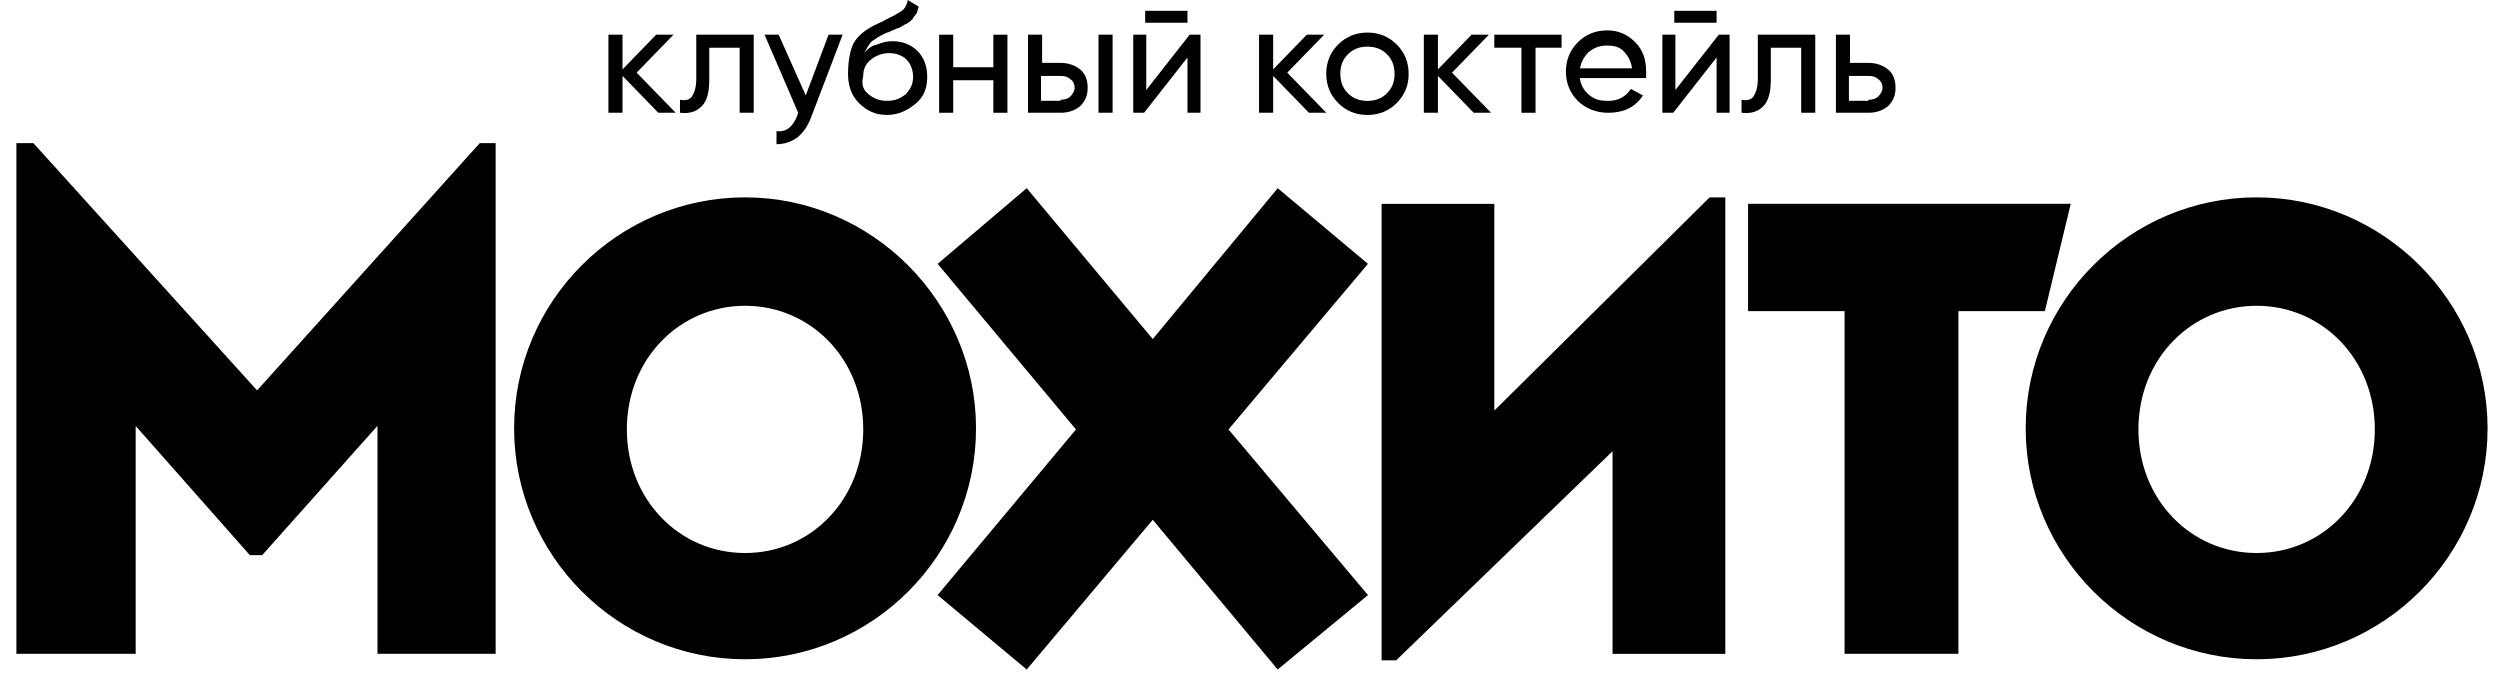
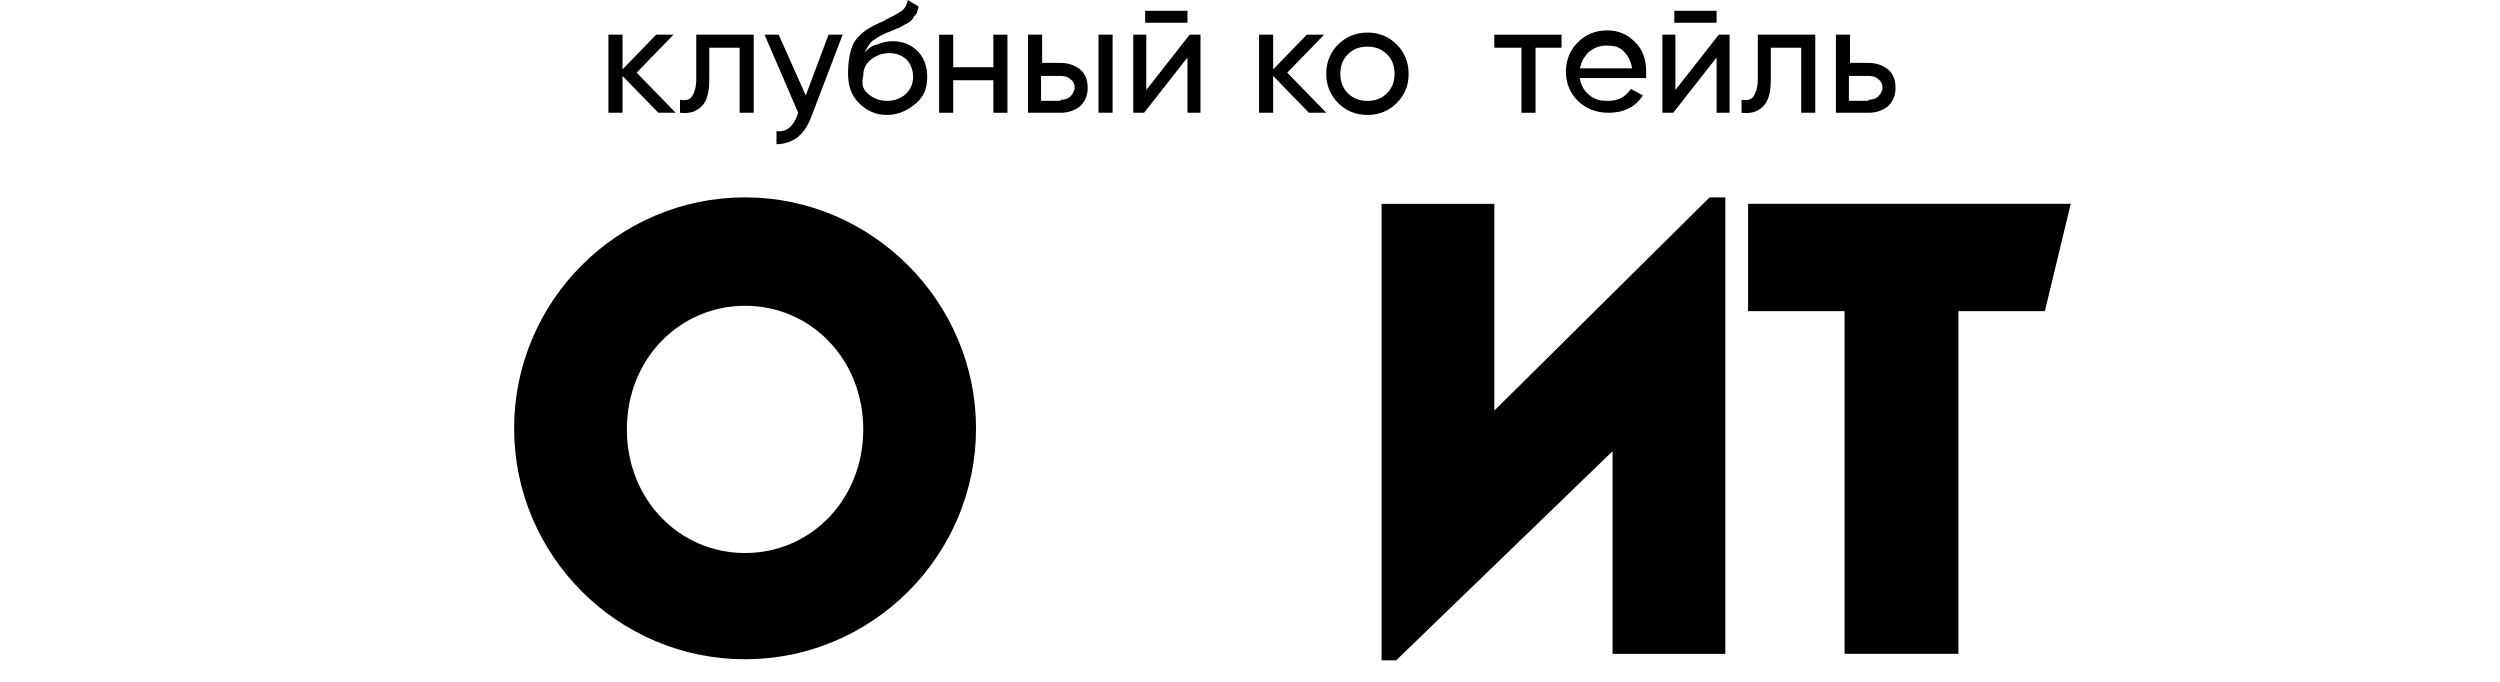
<svg xmlns="http://www.w3.org/2000/svg" width="132" height="36" viewBox="0 0 132 36" fill="none">
  <rect width="132" height="36.001" fill="white" />
-   <path d="M13.575 21.126L1.61 7.9H1.209V34.179H6.82V21.584L13.346 28.969H13.69L20.274 21.584V34.179H25.827V7.9H25.484L13.575 21.126Z" fill="black" stroke="black" stroke-width="0.686" stroke-miterlimit="10" />
  <path d="M39.34 10.764C32.813 10.764 27.488 16.088 27.488 22.615C27.488 29.142 32.813 34.466 39.34 34.466C45.866 34.466 51.191 29.142 51.191 22.615C51.191 16.145 45.866 10.764 39.34 10.764ZM39.34 29.542C35.675 29.542 32.755 26.565 32.755 22.672C32.755 18.722 35.733 15.802 39.34 15.802C43.004 15.802 45.923 18.779 45.923 22.672C45.923 26.565 43.004 29.542 39.34 29.542Z" fill="black" stroke="black" stroke-width="0.686" stroke-miterlimit="10" />
  <path d="M78.558 22.5V11.107H73.291V34.523H73.577L85.486 23.016V34.18H90.753V10.764H90.409L78.558 22.5Z" fill="black" stroke="black" stroke-width="0.686" stroke-miterlimit="10" />
  <path d="M108.9 11.105H92.641V16.086H97.736V34.178H103.061V16.086H107.698L108.9 11.105Z" fill="black" stroke="black" stroke-width="0.686" stroke-miterlimit="10" />
-   <path d="M119.15 10.764C112.623 10.764 107.299 16.088 107.299 22.615C107.299 29.142 112.623 34.466 119.15 34.466C125.677 34.466 131.001 29.142 131.001 22.615C131.001 16.145 125.677 10.764 119.15 10.764ZM119.15 29.542C115.486 29.542 112.566 26.565 112.566 22.672C112.566 18.722 115.543 15.802 119.15 15.802C122.814 15.802 125.734 18.779 125.734 22.672C125.734 26.565 122.814 29.542 119.15 29.542Z" fill="black" stroke="black" stroke-width="0.686" stroke-miterlimit="10" />
-   <path d="M67.507 10.422L60.866 18.437L54.168 10.422L49.988 13.972L57.259 22.674L49.988 31.376L54.168 34.868L60.866 26.91L67.507 34.868L71.744 31.376L64.416 22.674L71.744 13.972L67.507 10.422Z" fill="black" stroke="black" stroke-width="0.686" stroke-miterlimit="10" />
  <path d="M35.675 5.954H34.759L32.869 4.008V5.954H32.125V1.832H32.869V3.664L34.644 1.832H35.56L33.614 3.836L35.675 5.954Z" fill="black" />
  <path d="M39.797 1.832V5.954H39.053V2.519H37.45V4.179C37.45 4.866 37.336 5.324 37.049 5.611C36.763 5.897 36.42 6.011 35.904 5.954V5.267C36.191 5.324 36.42 5.267 36.534 5.095C36.649 4.924 36.763 4.637 36.763 4.179V1.832H39.797Z" fill="black" />
  <path d="M43.747 1.832H44.491L42.831 6.183C42.659 6.641 42.43 6.985 42.087 7.271C41.743 7.5 41.4 7.614 40.999 7.614V6.927C41.514 6.985 41.858 6.698 42.087 6.126L42.144 5.954L40.369 1.832H41.113L42.545 5.038L43.747 1.832Z" fill="black" />
  <path d="M46.838 6.069C46.209 6.069 45.751 5.84 45.35 5.439C44.949 5.038 44.777 4.523 44.777 3.893C44.777 3.206 44.892 2.634 45.064 2.29C45.293 1.889 45.693 1.546 46.323 1.26C46.438 1.202 46.609 1.145 46.781 1.031C47.01 0.916 47.125 0.859 47.239 0.802C47.354 0.744 47.411 0.687 47.525 0.63C47.64 0.573 47.755 0.458 47.812 0.344C47.869 0.229 47.926 0.115 47.926 0L48.499 0.344C48.499 0.458 48.441 0.515 48.441 0.573C48.441 0.63 48.384 0.744 48.327 0.802C48.27 0.859 48.212 0.916 48.212 0.973C48.155 1.031 48.098 1.088 48.041 1.145C47.926 1.202 47.869 1.26 47.869 1.26C47.812 1.26 47.755 1.317 47.64 1.374C47.525 1.431 47.468 1.489 47.411 1.489C47.354 1.489 47.296 1.546 47.125 1.603C47.01 1.66 46.896 1.718 46.838 1.718C46.438 1.889 46.209 2.061 46.037 2.176C45.865 2.347 45.751 2.576 45.636 2.805C45.808 2.576 46.037 2.405 46.323 2.347C46.609 2.233 46.838 2.176 47.125 2.176C47.64 2.176 48.098 2.347 48.441 2.691C48.785 3.034 48.957 3.492 48.957 4.065C48.957 4.637 48.785 5.095 48.384 5.439C47.926 5.84 47.411 6.069 46.838 6.069ZM45.865 4.981C46.151 5.21 46.438 5.324 46.838 5.324C47.239 5.324 47.525 5.21 47.812 4.981C48.041 4.752 48.212 4.466 48.212 4.065C48.212 3.721 48.098 3.378 47.869 3.149C47.64 2.92 47.296 2.805 46.953 2.805C46.609 2.805 46.266 2.92 45.98 3.149C45.693 3.378 45.579 3.664 45.579 4.008C45.464 4.466 45.579 4.752 45.865 4.981Z" fill="black" />
  <path d="M52.449 1.832H53.193V5.954H52.449V4.237H50.33V5.954H49.586V1.832H50.33V3.55H52.449V1.832Z" fill="black" />
  <path d="M55.997 3.321C56.398 3.321 56.741 3.435 57.027 3.664C57.314 3.893 57.428 4.237 57.428 4.637C57.428 5.038 57.314 5.324 57.027 5.611C56.741 5.84 56.398 5.954 55.997 5.954H54.279V1.832H55.024V3.321H55.997ZM55.997 5.267C56.226 5.267 56.398 5.21 56.512 5.095C56.627 4.981 56.741 4.809 56.741 4.637C56.741 4.466 56.684 4.294 56.512 4.179C56.398 4.065 56.226 4.008 55.997 4.008H54.966V5.324H55.997V5.267ZM58.001 1.832H58.745V5.954H58.001V1.832Z" fill="black" />
  <path d="M62.813 1.832H63.386V5.954H62.699V3.034L60.408 5.954H59.836V1.832H60.523V4.752L62.813 1.832ZM60.466 1.202V0.572H62.699V1.202H60.466Z" fill="black" />
  <path d="M70.028 5.954H69.112L67.223 4.008V5.954H66.478V1.832H67.223V3.664L68.998 1.832H69.914L67.967 3.836L70.028 5.954Z" fill="black" />
  <path d="M73.747 5.44C73.346 5.841 72.831 6.07 72.201 6.07C71.571 6.07 71.056 5.841 70.655 5.44C70.254 5.039 70.025 4.524 70.025 3.894C70.025 3.265 70.254 2.749 70.655 2.349C71.056 1.948 71.571 1.719 72.201 1.719C72.831 1.719 73.346 1.948 73.747 2.349C74.147 2.749 74.376 3.265 74.376 3.894C74.376 4.467 74.205 4.982 73.747 5.44ZM72.201 5.326C72.602 5.326 72.945 5.211 73.231 4.925C73.518 4.639 73.632 4.295 73.632 3.894C73.632 3.494 73.518 3.15 73.231 2.864C72.945 2.578 72.602 2.463 72.201 2.463C71.8 2.463 71.457 2.578 71.17 2.864C70.884 3.15 70.77 3.494 70.77 3.894C70.77 4.295 70.884 4.639 71.17 4.925C71.457 5.211 71.8 5.326 72.201 5.326Z" fill="black" />
-   <path d="M78.727 5.954H77.811L75.922 4.008V5.954H75.178V1.832H75.922V3.664L77.697 1.832H78.613L76.666 3.836L78.727 5.954Z" fill="black" />
  <path d="M82.45 1.832V2.519H81.076V5.954H80.332V2.519H78.9V1.832H82.45Z" fill="black" />
  <path d="M83.424 4.18C83.481 4.523 83.653 4.81 83.939 5.039C84.225 5.268 84.512 5.325 84.912 5.325C85.485 5.325 85.829 5.096 86.115 4.695L86.745 5.039C86.344 5.668 85.714 5.955 84.912 5.955C84.283 5.955 83.71 5.726 83.309 5.325C82.909 4.924 82.68 4.409 82.68 3.779C82.68 3.149 82.909 2.634 83.309 2.233C83.71 1.833 84.225 1.604 84.855 1.604C85.485 1.604 85.943 1.833 86.344 2.233C86.745 2.634 86.916 3.149 86.916 3.779C86.916 3.894 86.916 4.008 86.916 4.123H83.424V4.18ZM84.855 2.405C84.454 2.405 84.168 2.52 83.882 2.749C83.653 2.978 83.481 3.264 83.424 3.607H86.172C86.115 3.207 85.943 2.92 85.714 2.691C85.485 2.462 85.199 2.405 84.855 2.405Z" fill="black" />
  <path d="M90.751 1.832H91.323V5.954H90.636V3.034L88.346 5.954H87.773V1.832H88.46V4.752L90.751 1.832ZM88.403 1.202V0.572H90.636V1.202H88.403Z" fill="black" />
  <path d="M95.846 1.832V5.954H95.102V2.519H93.499V4.179C93.499 4.866 93.384 5.324 93.098 5.611C92.812 5.897 92.468 6.011 91.953 5.954V5.267C92.239 5.324 92.468 5.267 92.583 5.095C92.697 4.924 92.812 4.637 92.812 4.179V1.832H95.846Z" fill="black" />
  <path d="M98.653 3.321C99.054 3.321 99.397 3.435 99.684 3.664C99.97 3.893 100.084 4.237 100.084 4.637C100.084 5.038 99.97 5.324 99.684 5.611C99.397 5.84 99.054 5.954 98.653 5.954H96.936V1.832H97.68V3.321H98.653ZM98.653 5.267C98.882 5.267 99.054 5.21 99.168 5.095C99.283 4.981 99.397 4.809 99.397 4.637C99.397 4.466 99.34 4.294 99.168 4.179C99.054 4.065 98.882 4.008 98.653 4.008H97.623V5.324H98.653V5.267Z" fill="black" />
</svg>